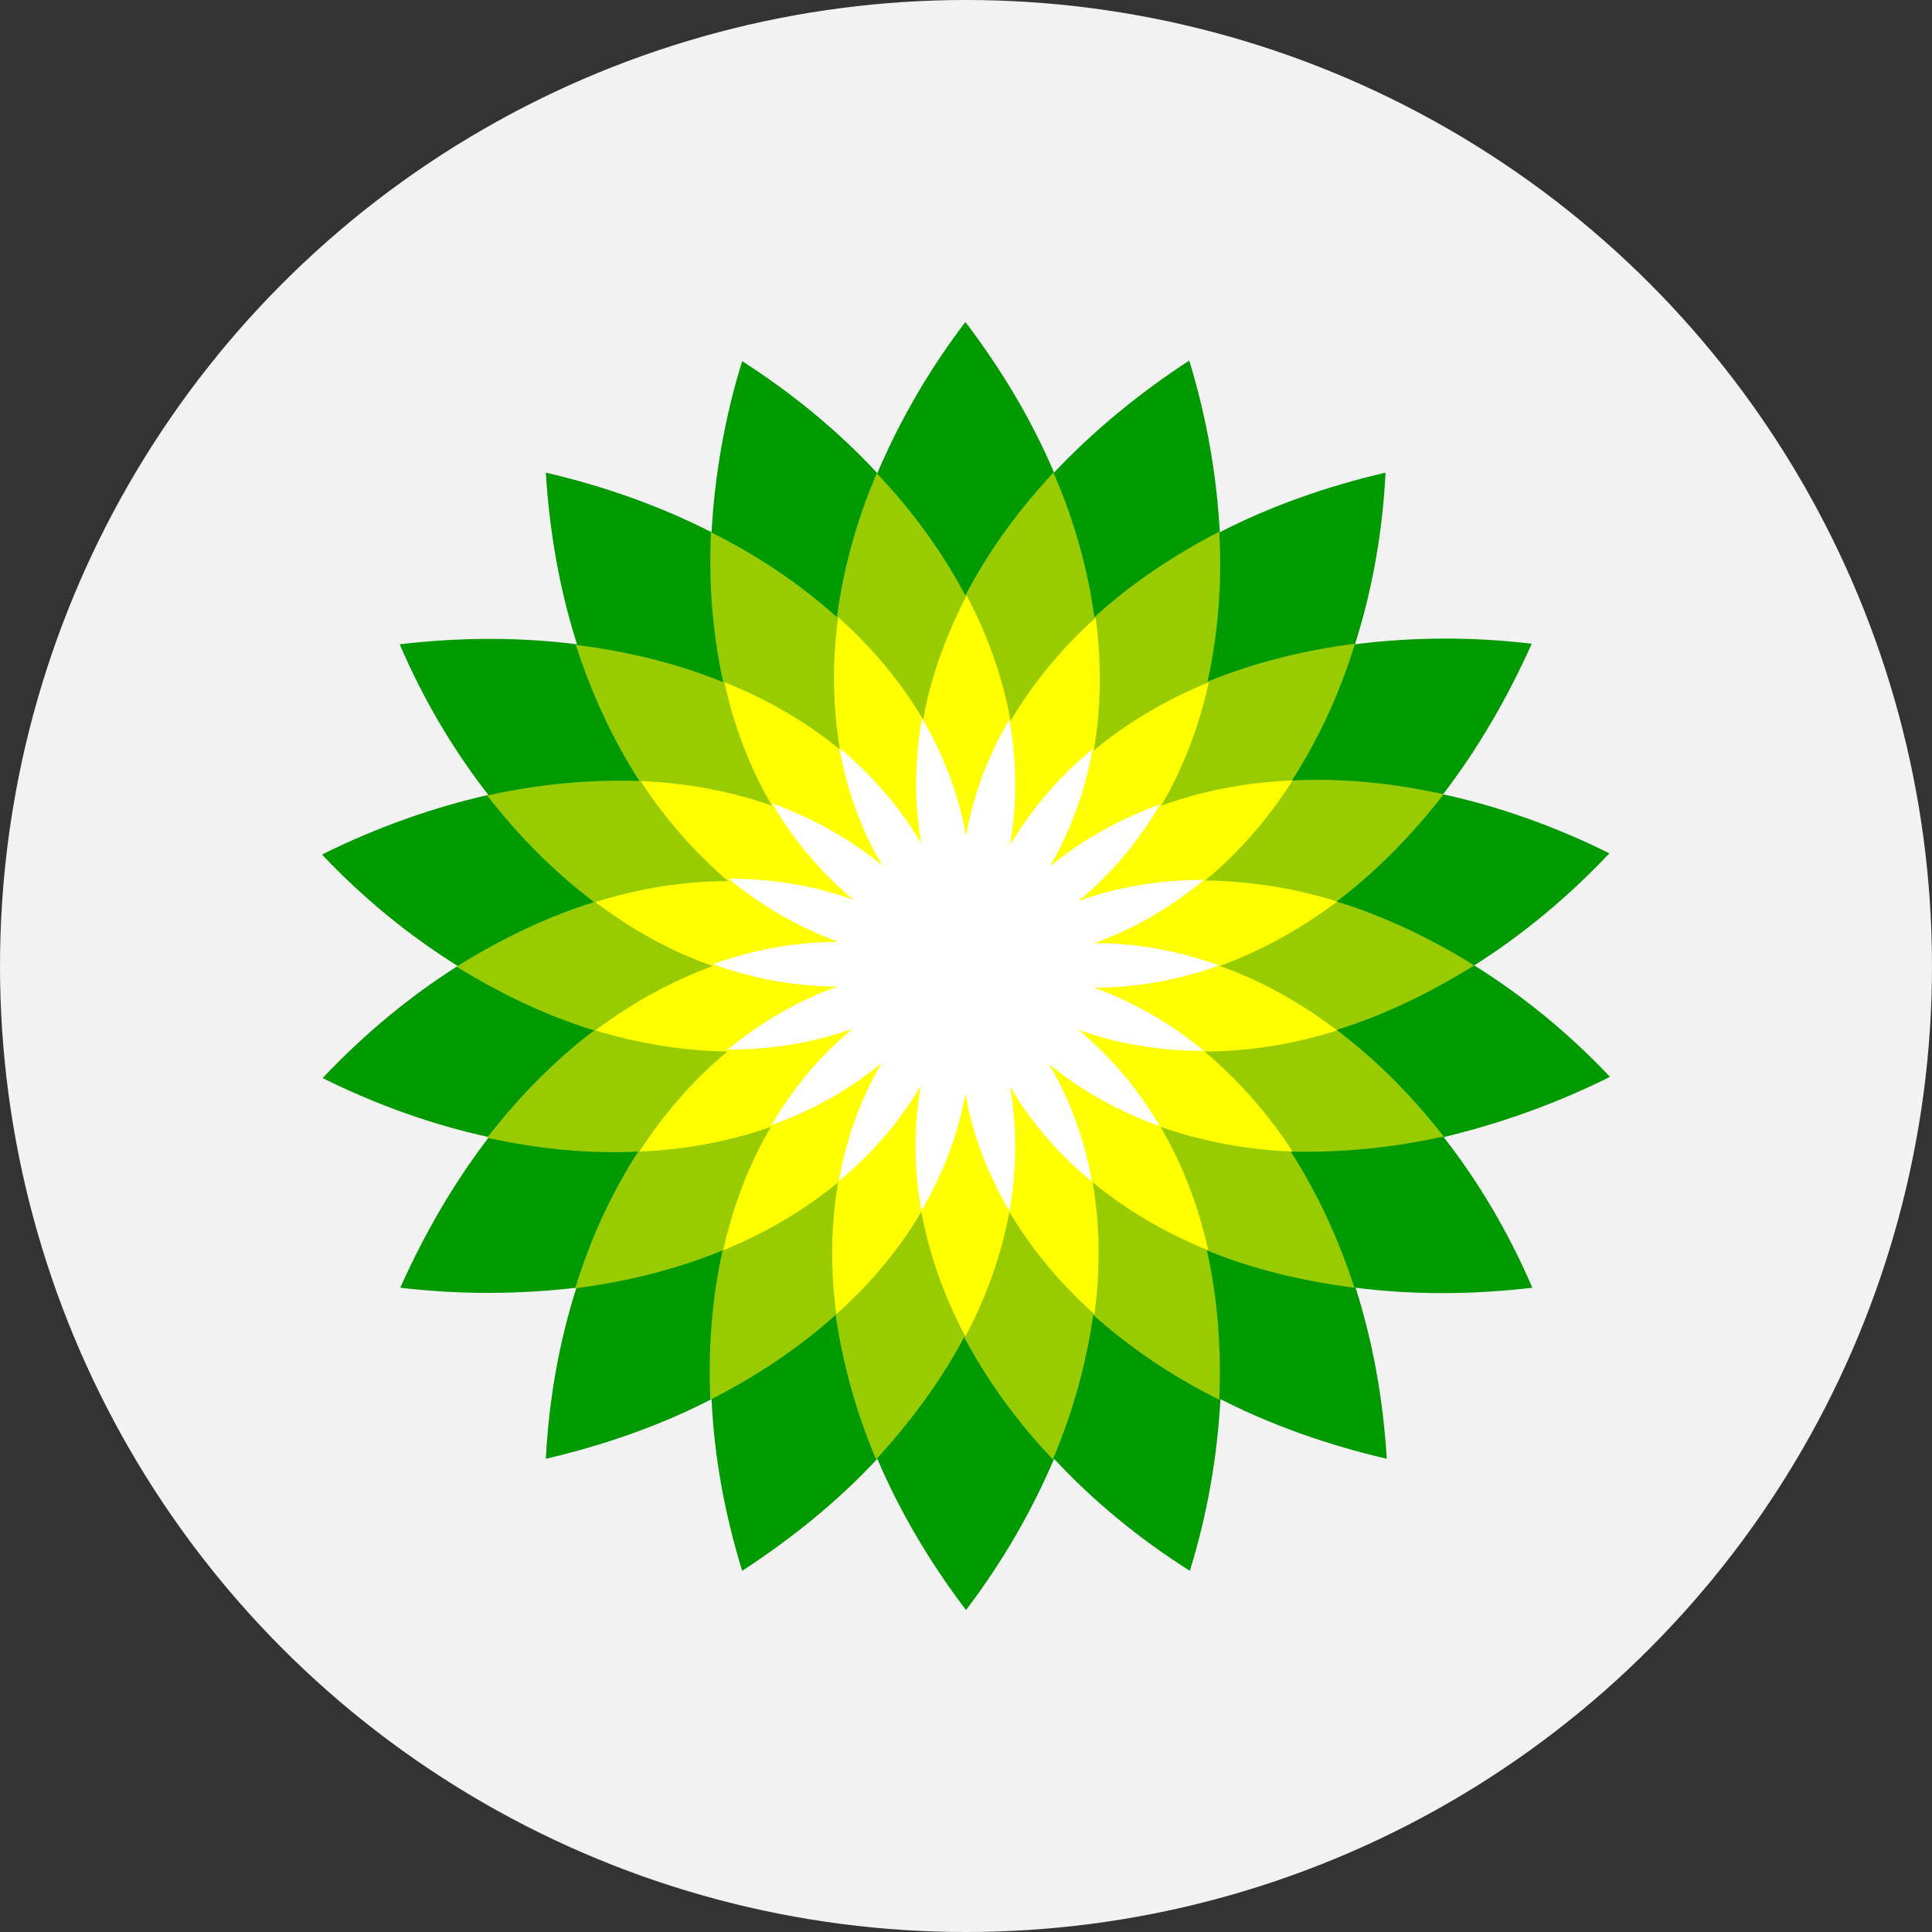
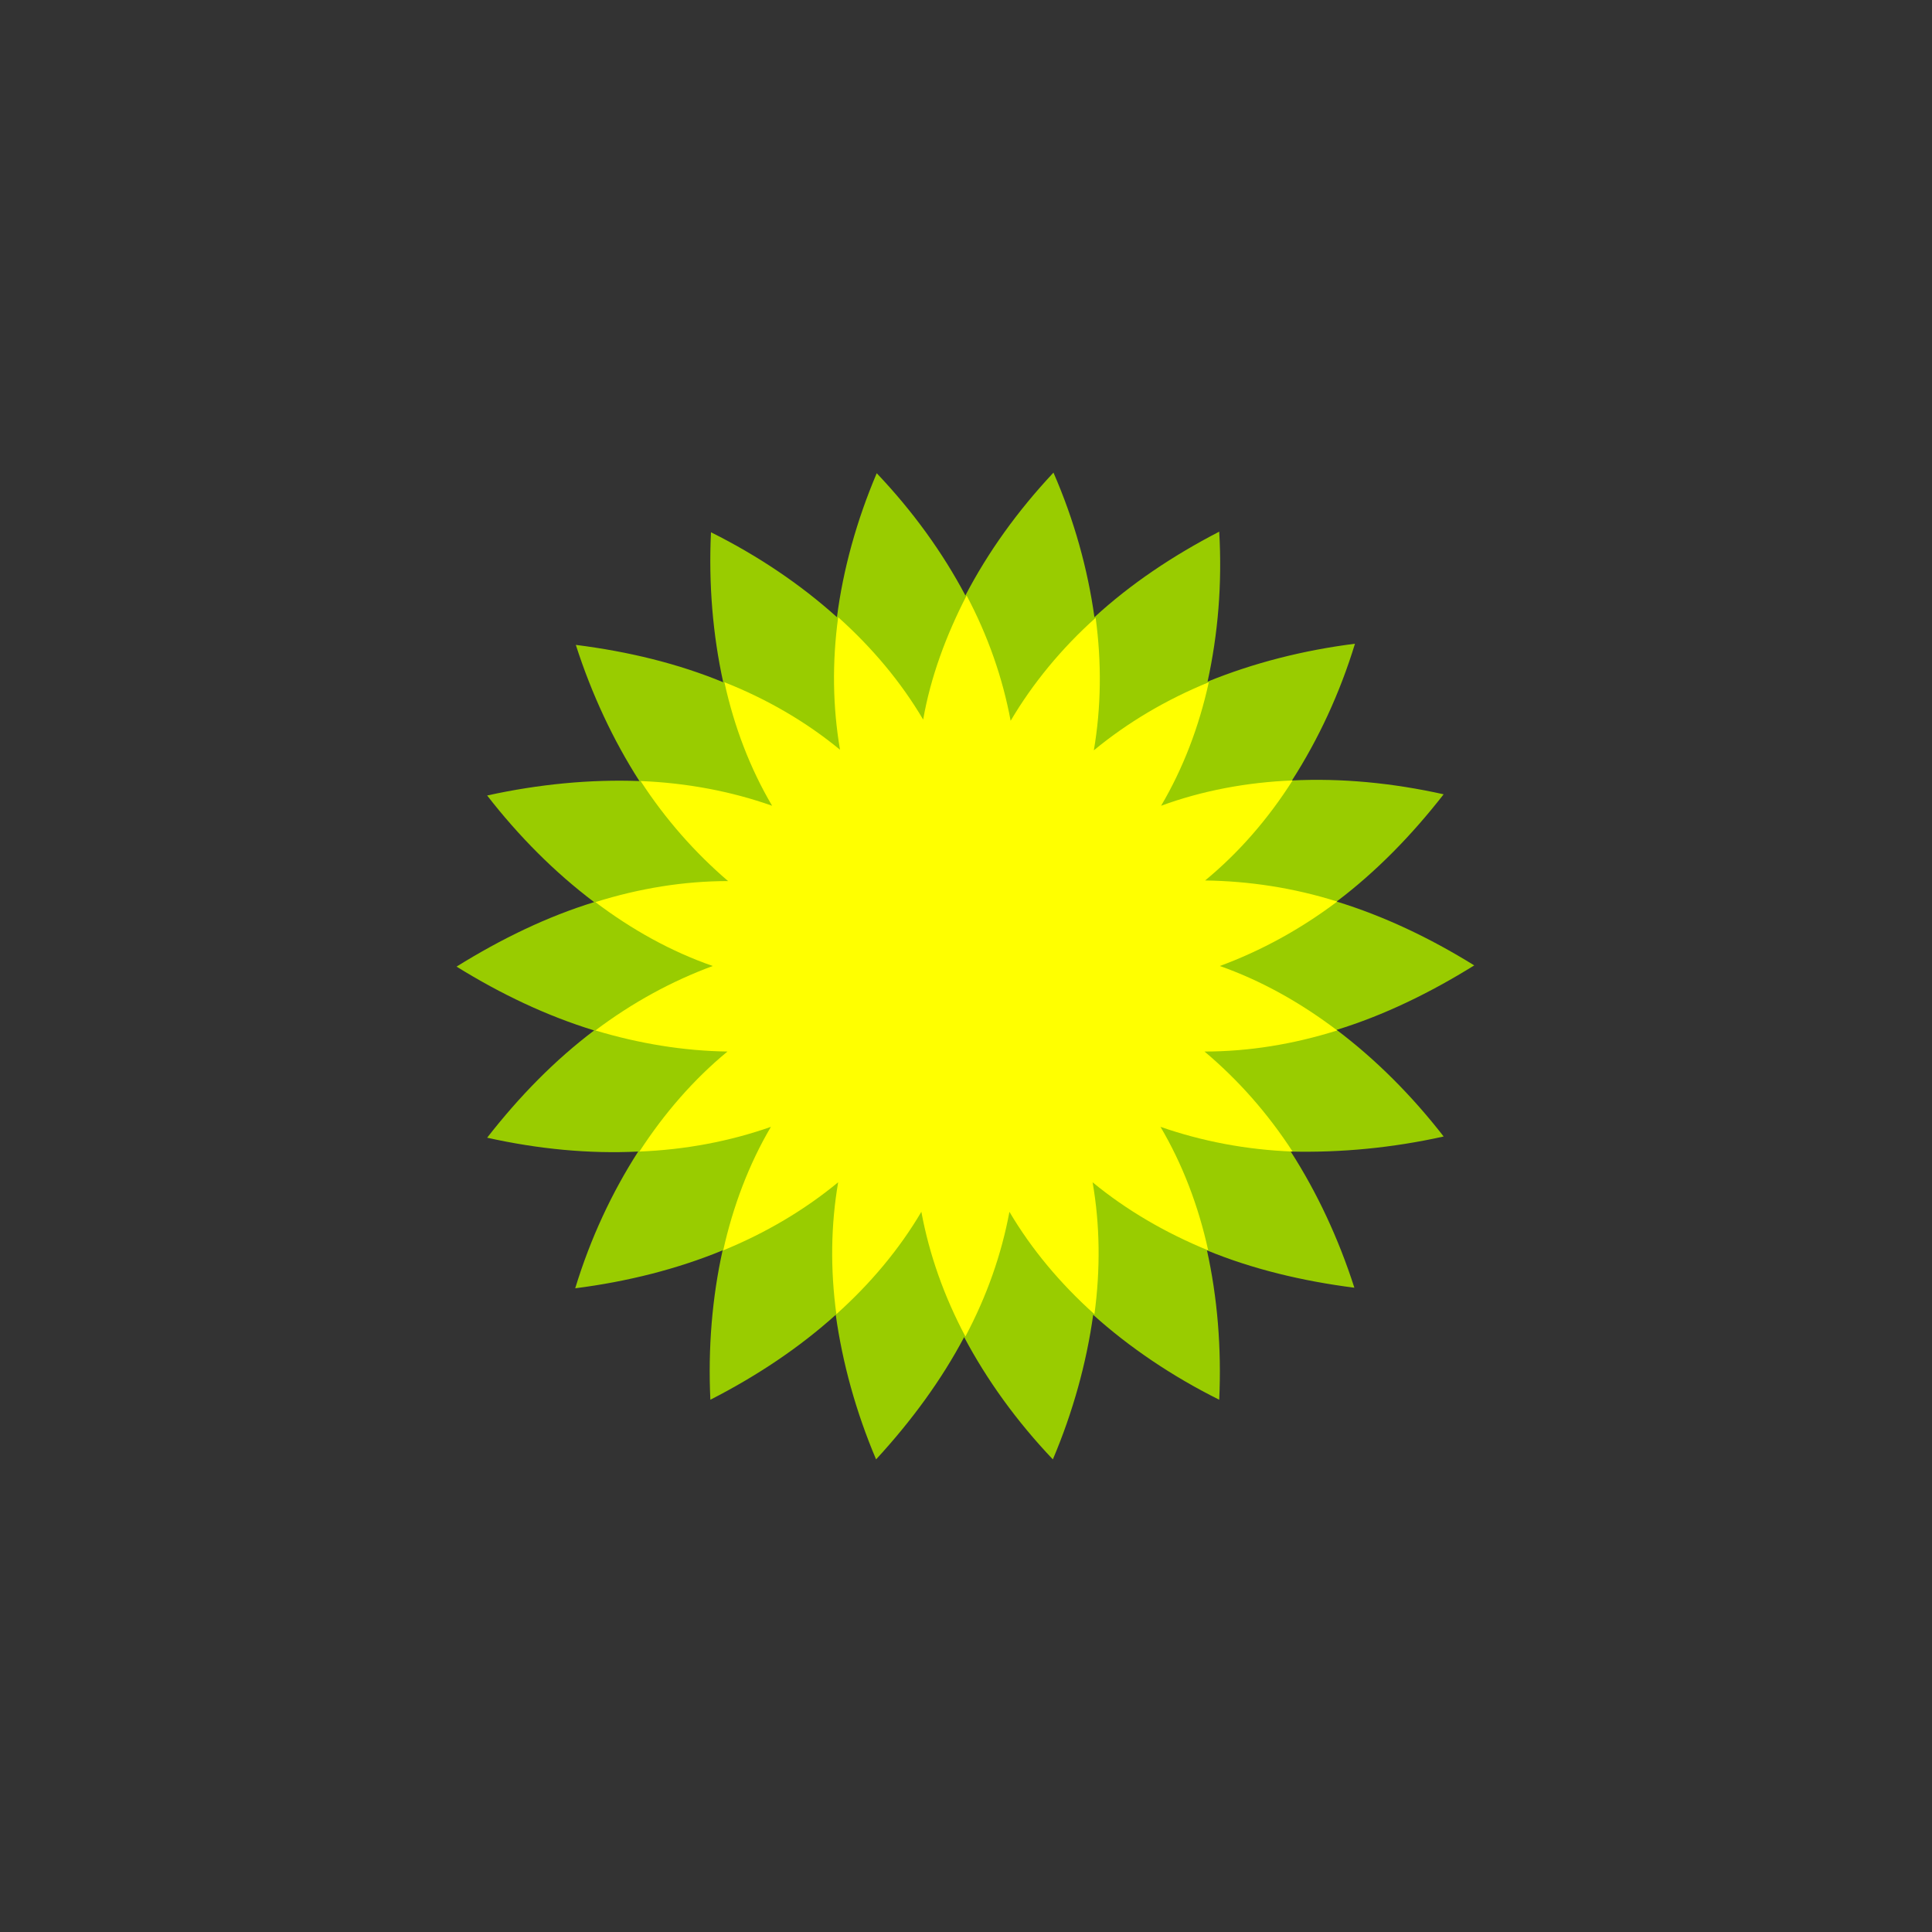
<svg xmlns="http://www.w3.org/2000/svg" width="48px" height="48px" viewBox="0 0 48 48" version="1.1">
  <rect x="0" y="0" width="48" height="48" fill="#333333" stroke="none" />
  <title>bp-logo</title>
  <g id="Page-3-Copy" stroke="none" stroke-width="1" fill="none" fill-rule="evenodd">
    <g id="js-v23.8-about" transform="translate(-634, -1387)">
      <g id="Group-11" transform="translate(464, 1174)">
        <g id="Group-16-Copy" transform="translate(0, 197)">
          <g id="bp-logo" transform="translate(170, 16)">
-             <circle id="Oval" fill="#F2F2F2" cx="24" cy="24" r="24" />
            <g id="Layer_1" transform="translate(8, 8)" fill-rule="nonzero">
-               <path d="M32,18.754 C30.967,17.661 29.827,16.733 28.627,15.985 C29.812,15.237 30.952,14.294 31.985,13.201 C30.632,12.528 29.235,12.034 27.852,11.734 C28.703,10.627 29.447,9.355 30.055,7.993 C28.551,7.813 27.077,7.828 25.664,8.007 C26.089,6.675 26.348,5.239 26.424,3.742 C24.95,4.086 23.552,4.58 22.306,5.224 C22.23,3.832 21.987,2.395 21.546,0.958 C20.285,1.781 19.145,2.724 18.188,3.742 C17.641,2.455 16.896,1.197 15.985,0 C15.073,1.197 14.344,2.47 13.797,3.757 C12.84,2.724 11.7,1.781 10.439,0.973 L10.439,0.973 C9.998,2.395 9.755,3.832 9.679,5.224 C8.418,4.58 7.035,4.086 5.561,3.742 C5.652,5.239 5.911,6.675 6.336,8.007 C4.923,7.828 3.449,7.828 1.93,8.007 C2.522,9.384 3.267,10.642 4.133,11.749 C2.75,12.064 1.352,12.558 0,13.231 C1.033,14.324 2.173,15.252 3.373,16 C2.188,16.748 1.048,17.691 0.015,18.784 C1.368,19.457 2.765,19.951 4.148,20.251 C3.297,21.358 2.553,22.63 1.945,23.993 C3.449,24.172 4.923,24.157 6.321,23.993 C5.896,25.325 5.637,26.761 5.561,28.243 C7.035,27.899 8.433,27.405 9.679,26.761 C9.74,28.153 9.998,29.59 10.439,31.027 C11.7,30.204 12.84,29.276 13.797,28.243 C14.344,29.53 15.088,30.803 16,32 C16.912,30.803 17.641,29.53 18.188,28.243 C19.145,29.276 20.285,30.219 21.561,31.027 C22.002,29.605 22.245,28.168 22.321,26.761 C23.582,27.405 24.98,27.899 26.454,28.243 C26.363,26.746 26.104,25.325 25.679,23.993 C27.077,24.172 28.566,24.172 30.07,23.993 C29.478,22.616 28.733,21.358 27.867,20.251 C29.25,19.921 30.648,19.428 32,18.754 Z" id="Path" fill="#009900" />
              <path d="M27.867,20.236 C27.077,19.218 26.18,18.32 25.208,17.587 C26.378,17.227 27.518,16.674 28.627,15.985 C27.518,15.297 26.378,14.758 25.208,14.399 C26.18,13.665 27.062,12.767 27.867,11.734 C26.591,11.45 25.33,11.33 24.099,11.39 C24.752,10.372 25.284,9.235 25.664,7.993 C24.372,8.157 23.142,8.471 22.002,8.935 C22.26,7.753 22.367,6.511 22.291,5.209 C21.136,5.807 20.087,6.511 19.191,7.334 C19.024,6.137 18.689,4.924 18.173,3.742 C17.276,4.7 16.547,5.717 15.985,6.795 C15.423,5.732 14.678,4.7 13.782,3.757 C13.28,4.939 12.946,6.152 12.794,7.334 C11.897,6.526 10.834,5.807 9.664,5.224 C9.603,6.511 9.709,7.768 9.968,8.95 C8.843,8.486 7.613,8.187 6.306,8.022 C6.701,9.25 7.233,10.387 7.886,11.405 C6.67,11.36 5.394,11.48 4.103,11.764 C4.893,12.782 5.789,13.68 6.762,14.413 C5.592,14.773 4.452,15.326 3.343,16.015 C4.452,16.703 5.592,17.242 6.762,17.601 C5.789,18.335 4.908,19.233 4.103,20.266 C5.379,20.55 6.64,20.67 7.856,20.61 C7.202,21.628 6.67,22.765 6.291,24.007 C7.582,23.843 8.828,23.529 9.953,23.065 C9.694,24.232 9.588,25.489 9.649,26.776 C10.819,26.178 11.867,25.474 12.764,24.666 C12.931,25.863 13.265,27.076 13.766,28.258 C14.648,27.3 15.392,26.283 15.954,25.22 C16.517,26.283 17.261,27.315 18.158,28.258 C18.659,27.076 18.993,25.863 19.16,24.666 C20.057,25.474 21.121,26.193 22.291,26.776 C22.351,25.489 22.245,24.232 21.987,23.065 C23.111,23.529 24.357,23.828 25.649,23.993 C25.254,22.765 24.722,21.628 24.068,20.61 C25.314,20.64 26.591,20.52 27.867,20.236 Z" id="Path" fill="#99CC00" />
              <path d="M22.306,16 C23.324,15.626 24.311,15.087 25.223,14.399 C24.129,14.054 23.02,13.89 21.941,13.875 C22.777,13.186 23.506,12.348 24.114,11.39 C22.974,11.435 21.865,11.645 20.847,12.019 C21.394,11.091 21.789,10.058 22.032,8.95 C20.969,9.384 20.011,9.953 19.176,10.642 C19.358,9.579 19.373,8.471 19.221,7.349 C18.37,8.112 17.656,8.98 17.109,9.908 C16.912,8.846 16.547,7.798 16.015,6.795 C15.499,7.798 15.119,8.831 14.936,9.878 C14.389,8.95 13.675,8.097 12.824,7.334 C12.672,8.457 12.688,9.564 12.87,10.627 C12.034,9.938 11.062,9.37 9.998,8.95 C10.241,10.058 10.636,11.091 11.183,12.019 C10.165,11.659 9.056,11.45 7.916,11.405 C8.539,12.363 9.269,13.186 10.089,13.89 C8.995,13.89 7.886,14.069 6.792,14.413 C7.704,15.102 8.676,15.641 9.709,16 C8.691,16.374 7.704,16.913 6.792,17.601 C7.886,17.931 8.995,18.11 10.074,18.125 C9.238,18.814 8.509,19.652 7.886,20.61 C9.026,20.565 10.135,20.355 11.153,19.996 C10.606,20.924 10.211,21.972 9.968,23.065 C11.031,22.63 11.989,22.062 12.824,21.373 C12.642,22.436 12.627,23.529 12.779,24.651 C13.63,23.888 14.344,23.035 14.891,22.107 C15.088,23.169 15.453,24.202 15.985,25.205 C16.517,24.202 16.881,23.169 17.079,22.107 C17.626,23.035 18.34,23.888 19.191,24.651 C19.343,23.529 19.328,22.421 19.145,21.373 C19.981,22.062 20.953,22.63 22.017,23.065 C21.774,21.957 21.379,20.924 20.832,19.996 C21.865,20.355 22.959,20.565 24.114,20.61 C23.491,19.652 22.762,18.829 21.926,18.125 C23.02,18.125 24.129,17.946 25.223,17.601 C24.296,16.898 23.324,16.359 22.306,16 Z" id="_x0032_" fill="#FFFF00" />
-               <path d="M19.191,16.539 C20.255,16.539 21.303,16.344 22.291,15.985 C21.288,15.626 20.255,15.431 19.191,15.431 C20.194,15.072 21.105,14.533 21.911,13.86 C20.847,13.86 19.799,14.024 18.796,14.384 C19.616,13.71 20.285,12.902 20.817,11.989 C19.814,12.348 18.902,12.857 18.082,13.53 C18.613,12.617 18.963,11.63 19.145,10.612 C18.325,11.285 17.641,12.079 17.094,12.992 C17.276,11.959 17.261,10.911 17.079,9.878 C16.547,10.776 16.182,11.749 16,12.767 C15.818,11.734 15.438,10.746 14.906,9.848 C14.724,10.881 14.708,11.929 14.891,12.962 C14.359,12.049 13.66,11.255 12.855,10.582 C13.037,11.615 13.387,12.602 13.918,13.5 C13.098,12.827 12.171,12.318 11.183,11.959 C11.715,12.872 12.384,13.665 13.204,14.354 C12.201,13.994 11.153,13.83 10.104,13.83 C10.91,14.503 11.821,15.027 12.824,15.401 C11.761,15.401 10.712,15.596 9.709,15.955 C10.712,16.314 11.745,16.509 12.809,16.509 C11.806,16.868 10.895,17.407 10.074,18.08 C11.138,18.08 12.186,17.916 13.189,17.557 C12.368,18.23 11.7,19.038 11.168,19.951 C12.171,19.592 13.098,19.083 13.903,18.41 C13.371,19.323 13.022,20.311 12.84,21.343 C13.66,20.67 14.344,19.877 14.876,18.978 C14.693,20.011 14.708,21.059 14.891,22.077 C15.423,21.179 15.802,20.191 15.985,19.173 C16.167,20.206 16.547,21.179 17.079,22.092 C17.261,21.059 17.276,20.026 17.094,18.993 C17.626,19.906 18.325,20.7 19.13,21.358 C18.948,20.326 18.598,19.353 18.066,18.44 C18.887,19.113 19.814,19.622 20.817,19.981 C20.285,19.068 19.616,18.275 18.796,17.587 C19.799,17.946 20.847,18.11 21.911,18.11 C21.105,17.437 20.194,16.913 19.191,16.539 Z" id="_x0031_" fill="#FFFFFF" />
            </g>
          </g>
        </g>
      </g>
    </g>
  </g>
</svg>